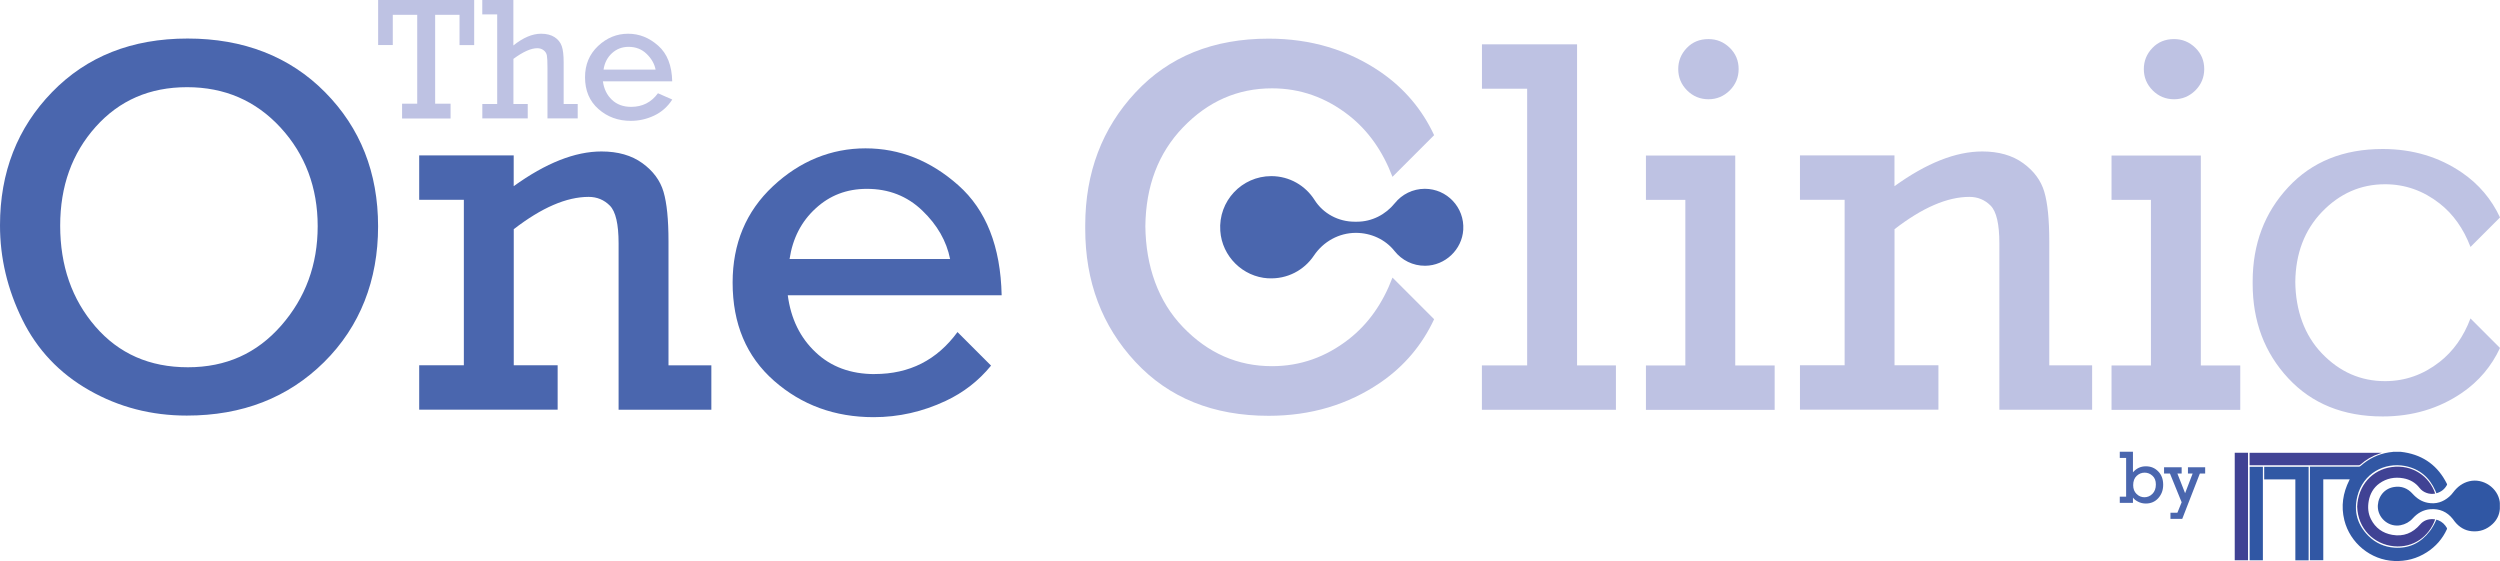
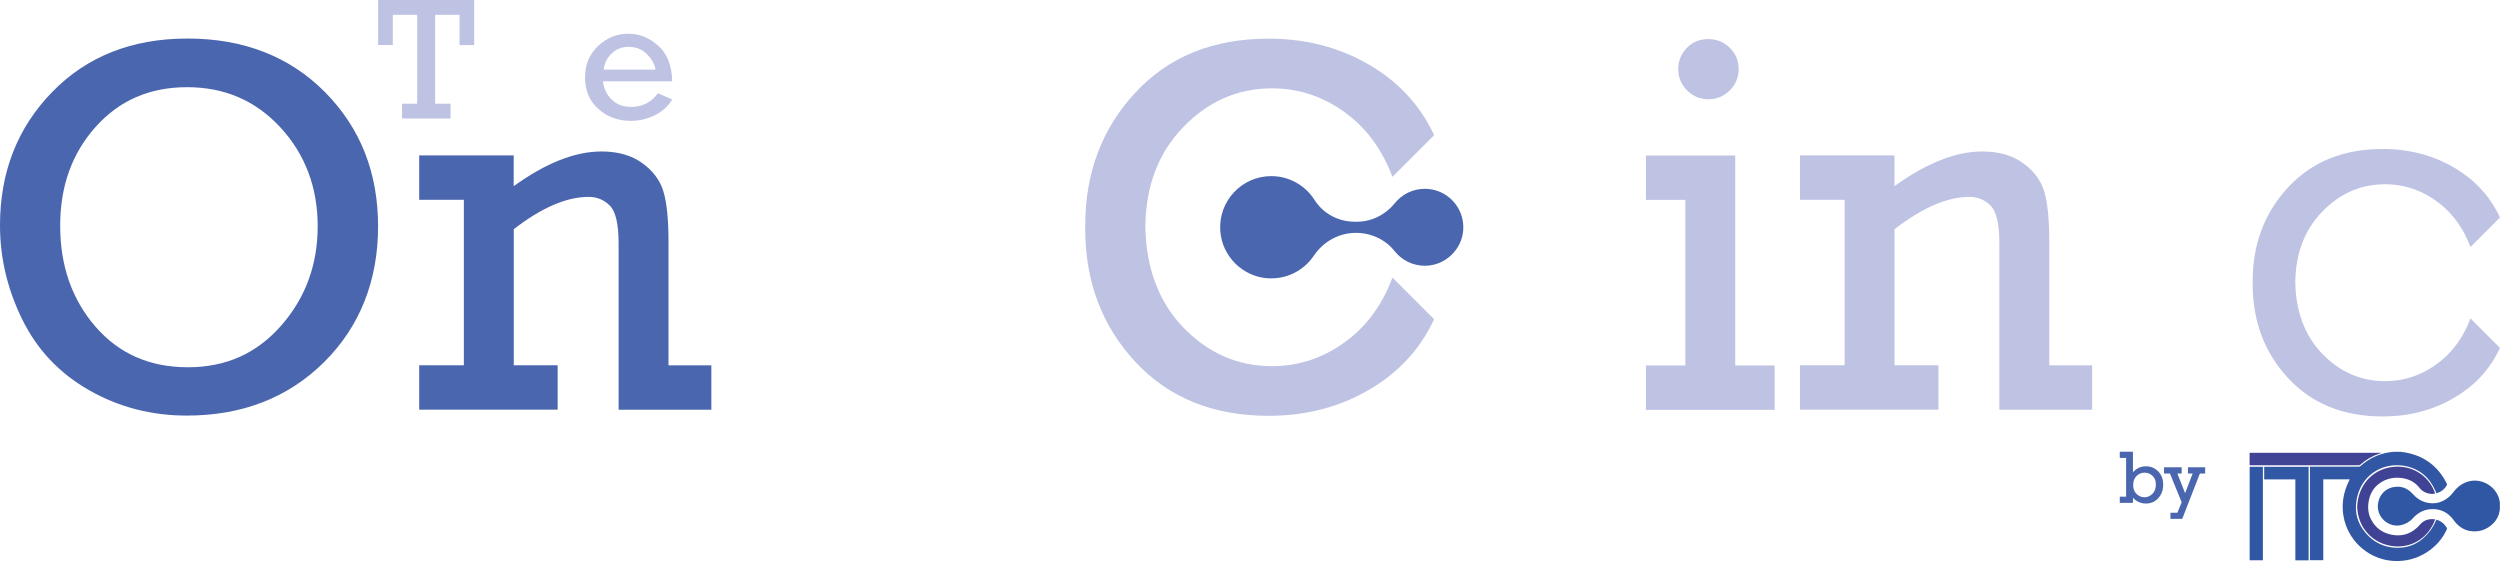
<svg xmlns="http://www.w3.org/2000/svg" id="Layer_2" data-name="Layer 2" viewBox="0 0 457.37 102.64">
  <defs>
    <style>      .cls-1 {        fill: #404294;      }      .cls-1, .cls-2, .cls-3, .cls-4, .cls-5, .cls-6, .cls-7, .cls-8 {        stroke-width: 0px;      }      .cls-2 {        fill: #7a89c4;      }      .cls-3 {        fill: #3057a4;      }      .cls-4 {        fill: #bec2e3;      }      .cls-5 {        fill: #414395;      }      .cls-6 {        fill: #3158a4;      }      .cls-7 {        fill: #4a66ae;      }      .cls-8 {        fill: #3157a4;      }    </style>
  </defs>
  <g id="_2" data-name="2">
    <g>
      <g>
        <path class="cls-8" d="M439.15,82.65c.25.03.5.06.74.1,3.58.59,6.16,2.53,7.77,5.77.03.05.04.14.01.19-.42.78-1.06,1.29-1.94,1.53-.06-.15-.12-.3-.18-.45-1.08-2.46-2.91-4.03-5.57-4.54-3.75-.72-7.67,1.35-8.71,5.55-.69,2.79,0,5.22,2.03,7.25,1.29,1.28,2.88,2,4.7,2.14,2.72.21,4.87-.87,6.52-3,.46-.6.82-1.26,1.13-1.94.02-.05.05-.1.08-.18.12.04.23.06.34.11.71.27,1.21.77,1.59,1.42.03.06.02.17-.01.23-.81,1.76-2.03,3.15-3.66,4.2-1.82,1.17-3.81,1.69-5.96,1.6-4.31-.17-8.1-3.28-9.14-7.47-.63-2.55-.26-4.97.91-7.3.02-.04.04-.08.06-.12,0,0,0-.02.01-.05h-4.83v14.8h-2.44v-17.11c.07,0,.14,0,.21,0,2.9,0,5.81,0,8.71,0,.14,0,.23-.04.34-.13,1.49-1.32,3.21-2.18,5.19-2.49.22-.04.44-.05.67-.08.04,0,.07-.02.11-.03.44,0,.87,0,1.31,0Z" />
        <path class="cls-2" d="M457.34,91.99s.02,0,.03,0v1.14h-.02s-.02,0-.02,0c0-.38,0-.76,0-1.15Z" />
        <path class="cls-3" d="M457.34,91.99c0,.38,0,.76,0,1.15-.09,1.08-.55,1.99-1.32,2.72-1.07,1.01-2.34,1.47-3.81,1.33-1.27-.12-2.29-.75-3.09-1.73-.14-.17-.26-.35-.39-.52-1.05-1.32-2.42-1.91-4.1-1.78-1.3.1-2.35.71-3.22,1.67-.6.67-1.36,1.09-2.24,1.26-2.02.39-3.91-1.12-4.13-3.04-.19-1.68.81-3.6,2.92-3.95,1.37-.23,2.51.22,3.43,1.25.76.84,1.66,1.44,2.78,1.64,1.49.28,2.8-.14,3.92-1.13.27-.23.5-.5.72-.79.76-1,1.7-1.73,2.95-2.03,2.54-.6,5.22,1.22,5.57,3.79,0,.05,0,.1,0,.15Z" />
        <path class="cls-1" d="M445.51,95.01c-1.09,3.11-3.97,5.26-7.53,4.93-3.7-.35-6.62-3.22-6.74-7.26.18-3.91,2.74-6.73,6.3-7.23,3.77-.53,6.93,1.68,7.97,4.85-.53.09-1.04.07-1.54-.11-.53-.18-.98-.49-1.32-.93-.76-.98-1.76-1.54-2.97-1.76-1.57-.28-3.05,0-4.36.93-1.11.8-1.73,1.91-1.97,3.24-.2,1.14-.12,2.26.41,3.31.81,1.61,2.14,2.56,3.9,2.87,2.05.36,3.74-.32,5.1-1.9.61-.71,1.44-1.03,2.39-.97.12,0,.24.03.36.04Z" />
        <path class="cls-6" d="M414.23,87.69v-2.29h8.13v17.11h-2.43v-14.81h-5.71Z" />
        <path class="cls-5" d="M435.76,82.84c-.15.05-.28.09-.41.13-1.32.43-2.49,1.11-3.52,2.03-.09.08-.18.12-.31.12-6.59,0-13.17,0-19.76,0h-.2v-2.28h24.19Z" />
-         <path class="cls-1" d="M408.84,82.83h2.43v19.67h-2.43v-19.67Z" />
        <path class="cls-3" d="M413.99,102.5h-2.42v-17.1h2.42v17.1Z" />
      </g>
      <g>
        <path class="cls-7" d="M387.81,92v-1.14h1.16v-7.08h-1.16v-1.14h2.41v3.77c.64-.74,1.43-1.1,2.36-1.1s1.65.31,2.26.93.91,1.43.91,2.44-.3,1.78-.89,2.45c-.59.66-1.36.99-2.28.99-.52,0-1-.11-1.43-.34-.43-.22-.74-.47-.93-.75v.97h-2.41ZM390.26,88.76c0,.68.21,1.21.62,1.61.41.4.89.6,1.44.6s1.06-.21,1.47-.63.62-.99.62-1.7-.2-1.22-.62-1.6c-.41-.38-.89-.57-1.44-.57s-1.03.2-1.45.59-.64.96-.64,1.7Z" />
        <path class="cls-7" d="M399.13,91.89l-2.14-5.26h-1.08v-1.14h3.22v1.14h-.78l1.41,3.6,1.38-3.6h-.86v-1.14h3.15v1.14h-.97l-3.22,8.29h-2.16v-1.12h1.27l.78-1.92Z" />
      </g>
      <g>
        <path class="cls-4" d="M76.33,18.97V2.71h-4.47v5.53h-2.68V0h17.57v8.25h-2.68V2.71h-4.46v16.26h2.82v2.71h-8.87v-2.71h2.77Z" />
-         <path class="cls-4" d="M90.96,19.05V2.63h-2.73V0h5.69v8.32c1.78-1.43,3.46-2.15,5.07-2.15,1,0,1.82.21,2.46.62s1.08.96,1.32,1.64.35,1.68.35,2.98v7.62h2.57v2.63h-5.53v-9.23c0-1.14-.04-1.91-.11-2.29s-.27-.7-.6-.95c-.33-.25-.71-.37-1.16-.37-1.14,0-2.6.65-4.36,1.95v8.26h2.62v2.63h-8.31v-2.63h2.73Z" />
        <path class="cls-4" d="M122.99,14.88h-12.69c.19,1.39.74,2.52,1.65,3.38s2.08,1.29,3.51,1.29c2.07,0,3.7-.83,4.91-2.49l2.62,1.15c-.85,1.32-1.96,2.3-3.32,2.94-1.36.64-2.78.96-4.27.96-2.31,0-4.28-.72-5.91-2.16-1.64-1.44-2.46-3.38-2.46-5.82,0-2.32.8-4.22,2.39-5.72,1.6-1.5,3.43-2.24,5.49-2.24s3.86.73,5.51,2.19c1.65,1.46,2.5,3.63,2.56,6.52ZM119.94,12.73c-.21-1.06-.76-2.02-1.65-2.88-.89-.86-1.99-1.28-3.29-1.28-1.18,0-2.2.39-3.04,1.16-.84.77-1.36,1.77-1.54,3h9.52Z" />
      </g>
      <g>
        <path class="cls-7" d="M0,41.23c0-9.71,3.17-17.83,9.52-24.37,6.35-6.54,14.61-9.81,24.8-9.81s18.67,3.27,25.14,9.81c6.47,6.54,9.71,14.73,9.71,24.56s-3.29,18.31-9.88,24.83c-6.59,6.52-14.96,9.78-25.12,9.78-6.47,0-12.43-1.54-17.86-4.64-5.43-3.09-9.51-7.4-12.23-12.93C1.36,52.93,0,47.19,0,41.23ZM11.01,41.28c0,7.34,2.15,13.49,6.44,18.46,4.3,4.97,9.93,7.45,16.92,7.45s12.61-2.54,17.07-7.62c4.45-5.08,6.68-11.14,6.68-18.19s-2.27-13.13-6.8-18.05c-4.54-4.92-10.23-7.38-17.09-7.38s-12.4,2.42-16.73,7.26c-4.33,4.84-6.49,10.86-6.49,18.07Z" />
        <path class="cls-7" d="M93.98,28.44v5.62c5.87-4.23,11.22-6.35,16.06-6.35,3.01,0,5.5.71,7.48,2.14,1.97,1.43,3.26,3.17,3.87,5.24s.91,5.09.91,9.06v22.69h7.84v8.12h-16.97v-30.43c0-3.53-.53-5.82-1.59-6.9-1.06-1.07-2.36-1.61-3.89-1.61-4.04,0-8.6,1.97-13.7,5.91v24.9h8.03v8.12h-25.33v-8.12h8.17v-30.28h-8.17v-8.12h17.31Z" />
-         <path class="cls-7" d="M160.02,68.44c-4.38,0-8-1.33-10.81-4-2.82-2.65-4.52-6.12-5.09-10.42h39.13c-.19-8.92-2.84-15.61-7.92-20.12-5.08-4.51-10.74-6.76-16.99-6.76s-12.01,2.32-16.93,6.93c-4.92,4.6-7.38,10.49-7.38,17.63,0,7.54,2.52,13.52,7.57,17.96,5.05,4.44,11.12,6.66,18.23,6.66,4.59,0,8.98-1,13.17-2.97,3.25-1.52,6.03-3.67,8.31-6.46l-6.14-6.14c-3.74,5.11-8.77,7.68-15.15,7.68ZM149.21,38.14c2.59-2.4,5.71-3.59,9.38-3.59,4,0,7.38,1.32,10.14,3.97,2.75,2.63,4.44,5.6,5.09,8.87h-29.37c.57-3.79,2.16-6.87,4.76-9.25Z" />
      </g>
      <path class="cls-7" d="M232.02,50.91c3.48.2,6.57-1.49,8.35-4.14,1.73-2.58,4.59-4.17,7.69-4.17h0c2.74,0,5.38,1.19,7.08,3.34,1.31,1.65,3.33,2.7,5.61,2.68,3.65-.04,6.72-2.95,6.95-6.59.25-4.09-2.99-7.49-7.03-7.49-2.21,0-4.19,1.02-5.48,2.62-1.7,2.11-4.22,3.4-6.93,3.4h-.43c-2.96,0-5.75-1.47-7.33-3.97-1.66-2.62-4.58-4.37-7.92-4.37-5.39,0-9.72,4.56-9.33,10.03.32,4.65,4.12,8.4,8.77,8.67Z" />
      <g>
-         <path class="cls-4" d="M279.39,66.85V16.23h-8.27v-8.12h17.4v58.74h7.11v8.12h-24.52v-8.12h8.27Z" />
        <path class="cls-4" d="M308.33,66.85v-30.28h-7.21v-8.12h16.34v38.41h7.21v8.12h-23.55v-8.12h7.21ZM307.03,12.63c0-1.47.52-2.76,1.56-3.85,1.04-1.09,2.36-1.63,3.97-1.63,1.51,0,2.8.53,3.89,1.59,1.09,1.06,1.63,2.36,1.63,3.89s-.55,2.84-1.63,3.92c-1.09,1.07-2.39,1.61-3.89,1.61s-2.84-.54-3.92-1.63c-1.08-1.09-1.61-2.39-1.61-3.89Z" />
        <path class="cls-4" d="M346.59,28.44v5.62c5.87-4.23,11.22-6.35,16.06-6.35,3.01,0,5.5.71,7.48,2.14,1.97,1.43,3.26,3.17,3.87,5.24.61,2.07.91,5.09.91,9.06v22.69h7.84v8.12h-16.97v-30.43c0-3.53-.53-5.82-1.59-6.9-1.06-1.07-2.36-1.61-3.89-1.61-4.04,0-8.6,1.97-13.7,5.91v24.9h8.03v8.12h-25.33v-8.12h8.17v-30.28h-8.17v-8.12h17.31Z" />
-         <path class="cls-4" d="M393.51,66.85v-30.28h-7.21v-8.12h16.34v38.41h7.21v8.12h-23.55v-8.12h7.21ZM392.21,12.63c0-1.47.52-2.76,1.56-3.85,1.04-1.09,2.36-1.63,3.97-1.63,1.51,0,2.8.53,3.89,1.59,1.09,1.06,1.63,2.36,1.63,3.89s-.55,2.84-1.63,3.92c-1.09,1.07-2.39,1.61-3.89,1.61s-2.84-.54-3.92-1.63c-1.08-1.09-1.61-2.39-1.61-3.89Z" />
        <path class="cls-4" d="M254.75,50.78l7.62,7.62c-2.21,4.73-5.46,8.58-9.77,11.55-5.95,4.08-12.79,6.12-20.5,6.12-10.14,0-18.26-3.28-24.37-9.85-6.12-6.57-9.19-14.69-9.19-24.37v-.65c.02-9.63,3.08-17.72,9.19-24.28,6.11-6.57,14.23-9.85,24.37-9.85,7.71,0,14.55,2.05,20.5,6.12,4.3,2.97,7.57,6.81,9.77,11.54l-7.62,7.62c-1.79-4.71-4.44-8.46-7.95-11.22-4.24-3.32-8.93-4.97-14.09-4.97-6.28,0-11.71,2.38-16.3,7.16-4.51,4.7-6.79,10.73-6.87,18.07.08,7.35,2.36,13.76,6.87,18.44,4.59,4.78,10.01,7.16,16.3,7.16,5.16,0,9.85-1.65,14.09-4.97,3.52-2.76,6.17-6.51,7.95-11.23Z" />
        <path class="cls-4" d="M451.97,58.26l5.4,5.4c-1.56,3.35-3.87,6.09-6.93,8.19-4.22,2.89-9.07,4.34-14.53,4.34-7.19,0-12.95-2.33-17.28-6.99-4.34-4.66-6.51-10.42-6.51-17.28v-.46c.01-6.83,2.18-12.57,6.51-17.21,4.33-4.66,10.09-6.99,17.28-6.99,5.47,0,10.32,1.45,14.53,4.34,3.05,2.1,5.37,4.83,6.93,8.18l-5.4,5.4c-1.27-3.34-3.15-6-5.64-7.95-3-2.35-6.33-3.52-9.99-3.52-4.46,0-8.3,1.69-11.55,5.07-3.19,3.33-4.81,7.6-4.87,12.81.06,5.21,1.68,9.75,4.87,13.07,3.25,3.39,7.1,5.07,11.55,5.07,3.66,0,6.99-1.17,9.99-3.52,2.5-1.96,4.38-4.61,5.64-7.96Z" />
      </g>
    </g>
  </g>
</svg>